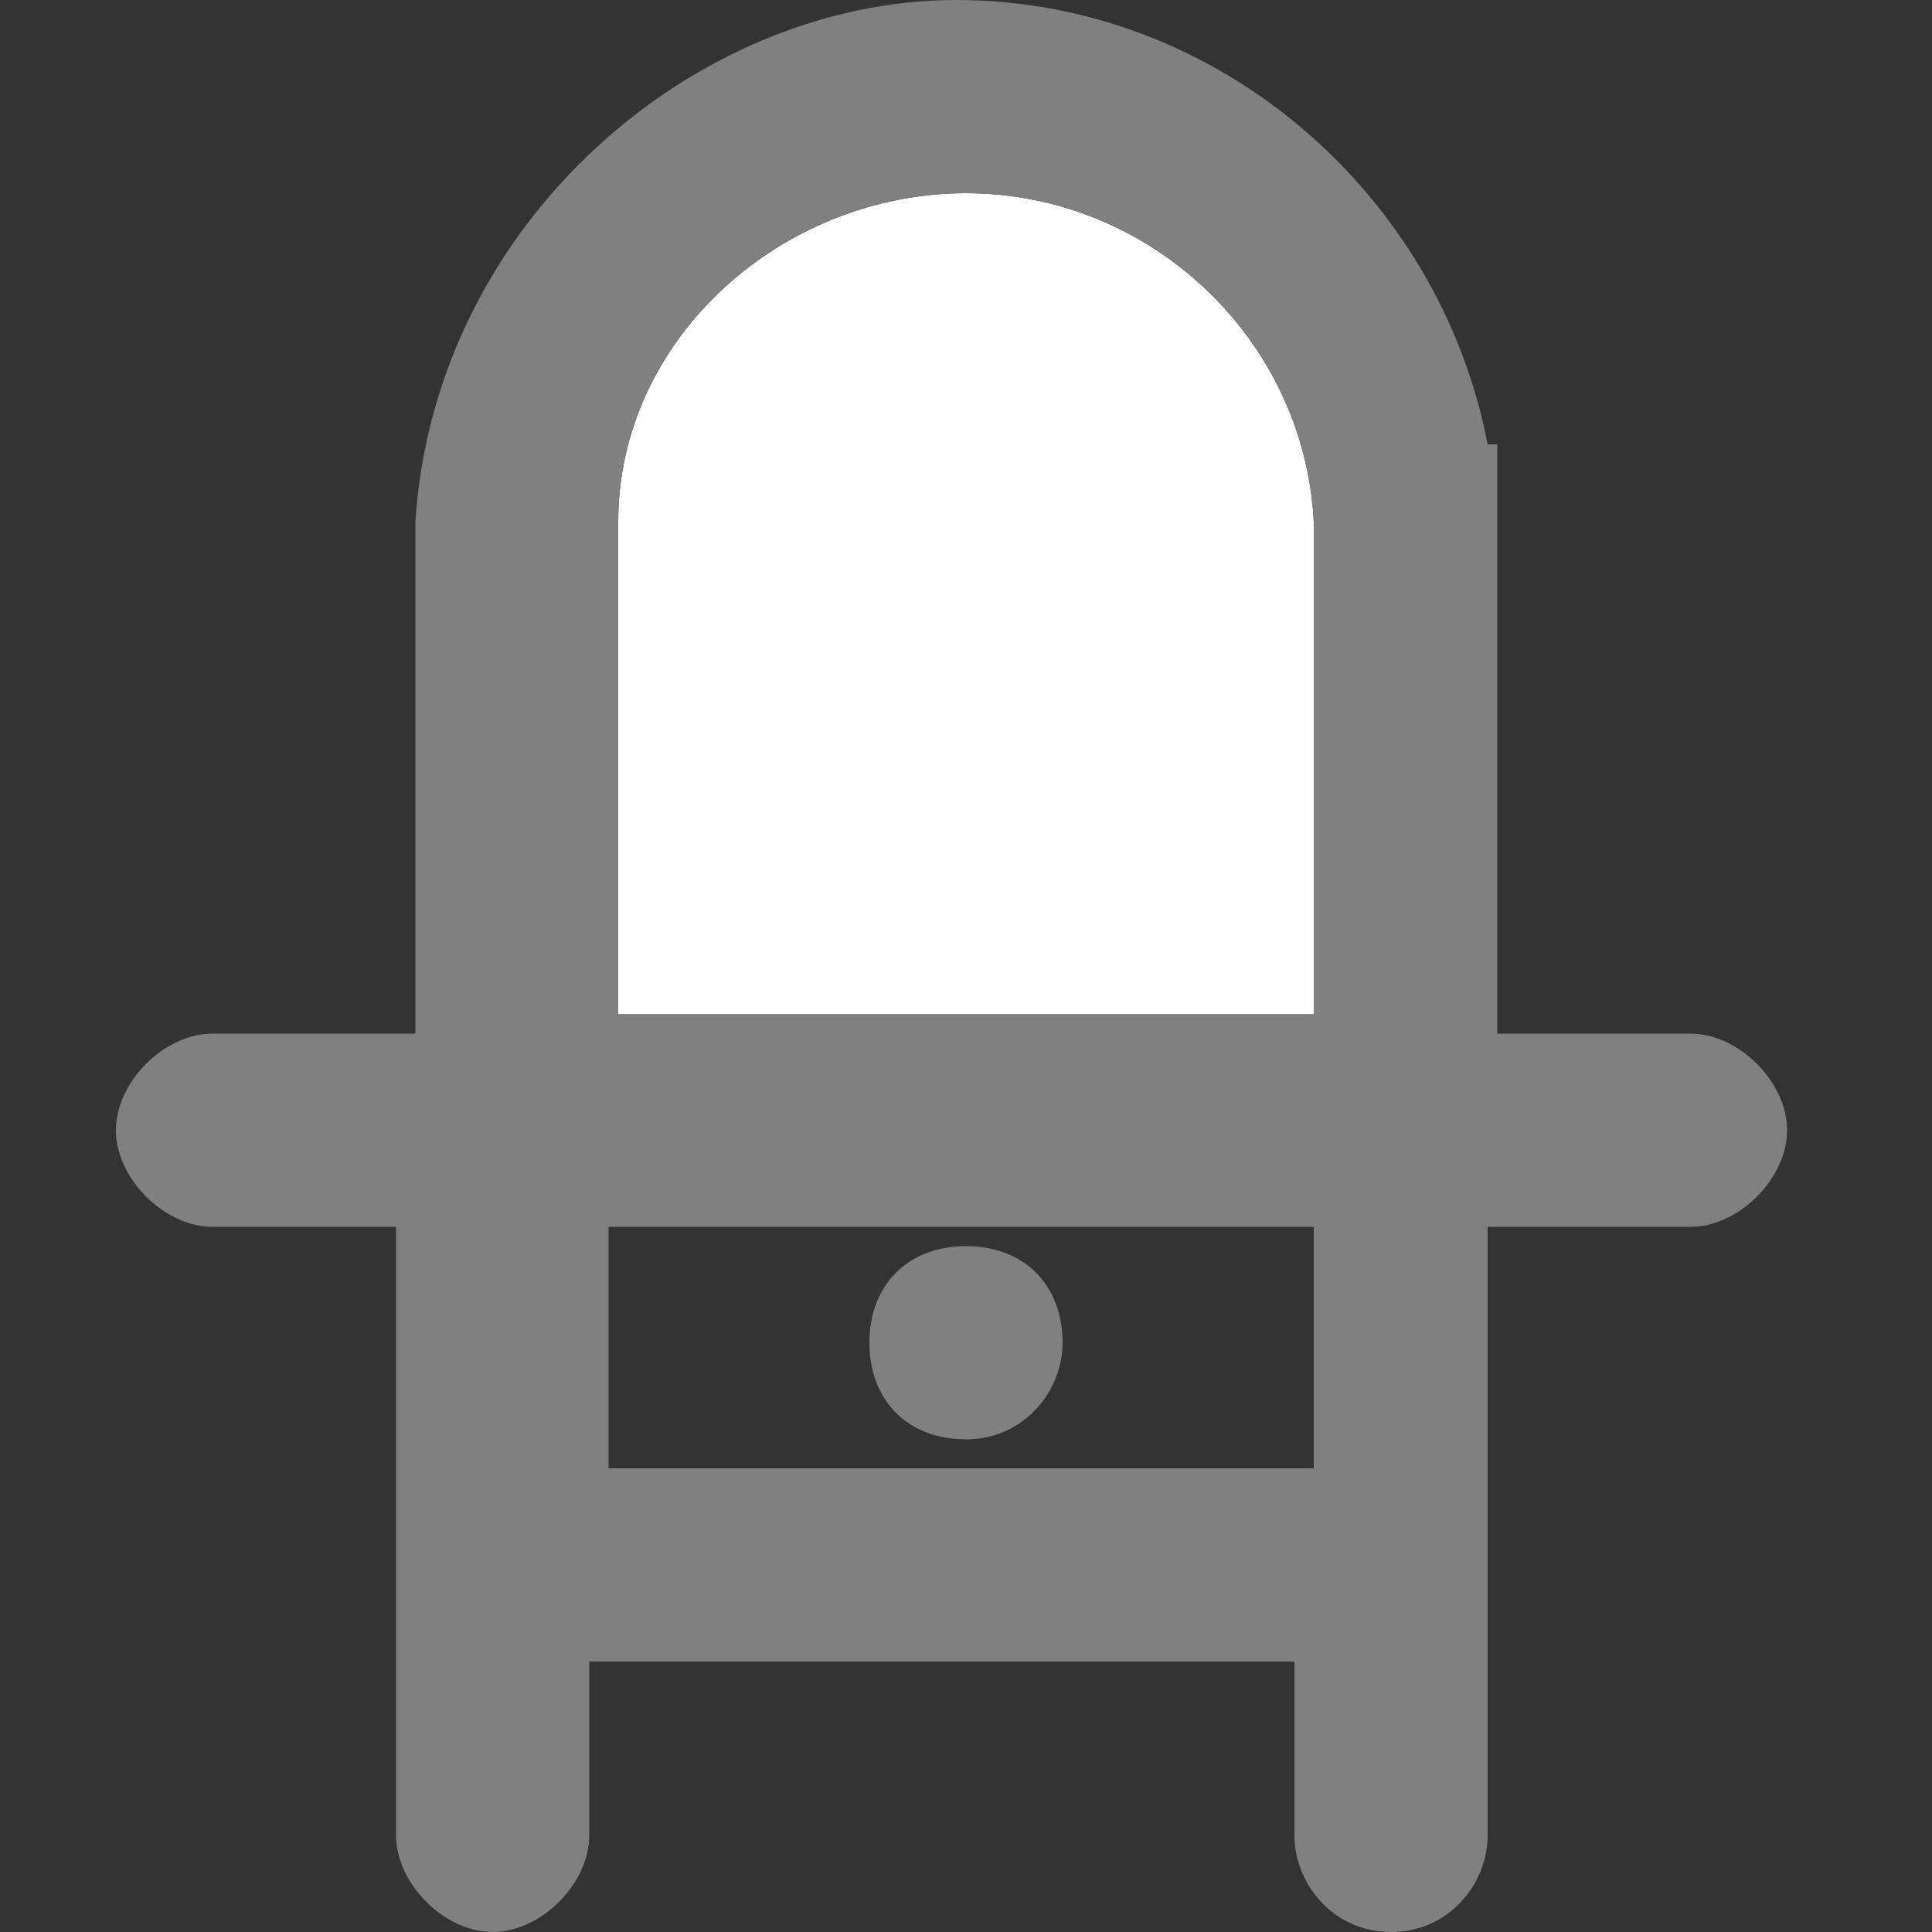
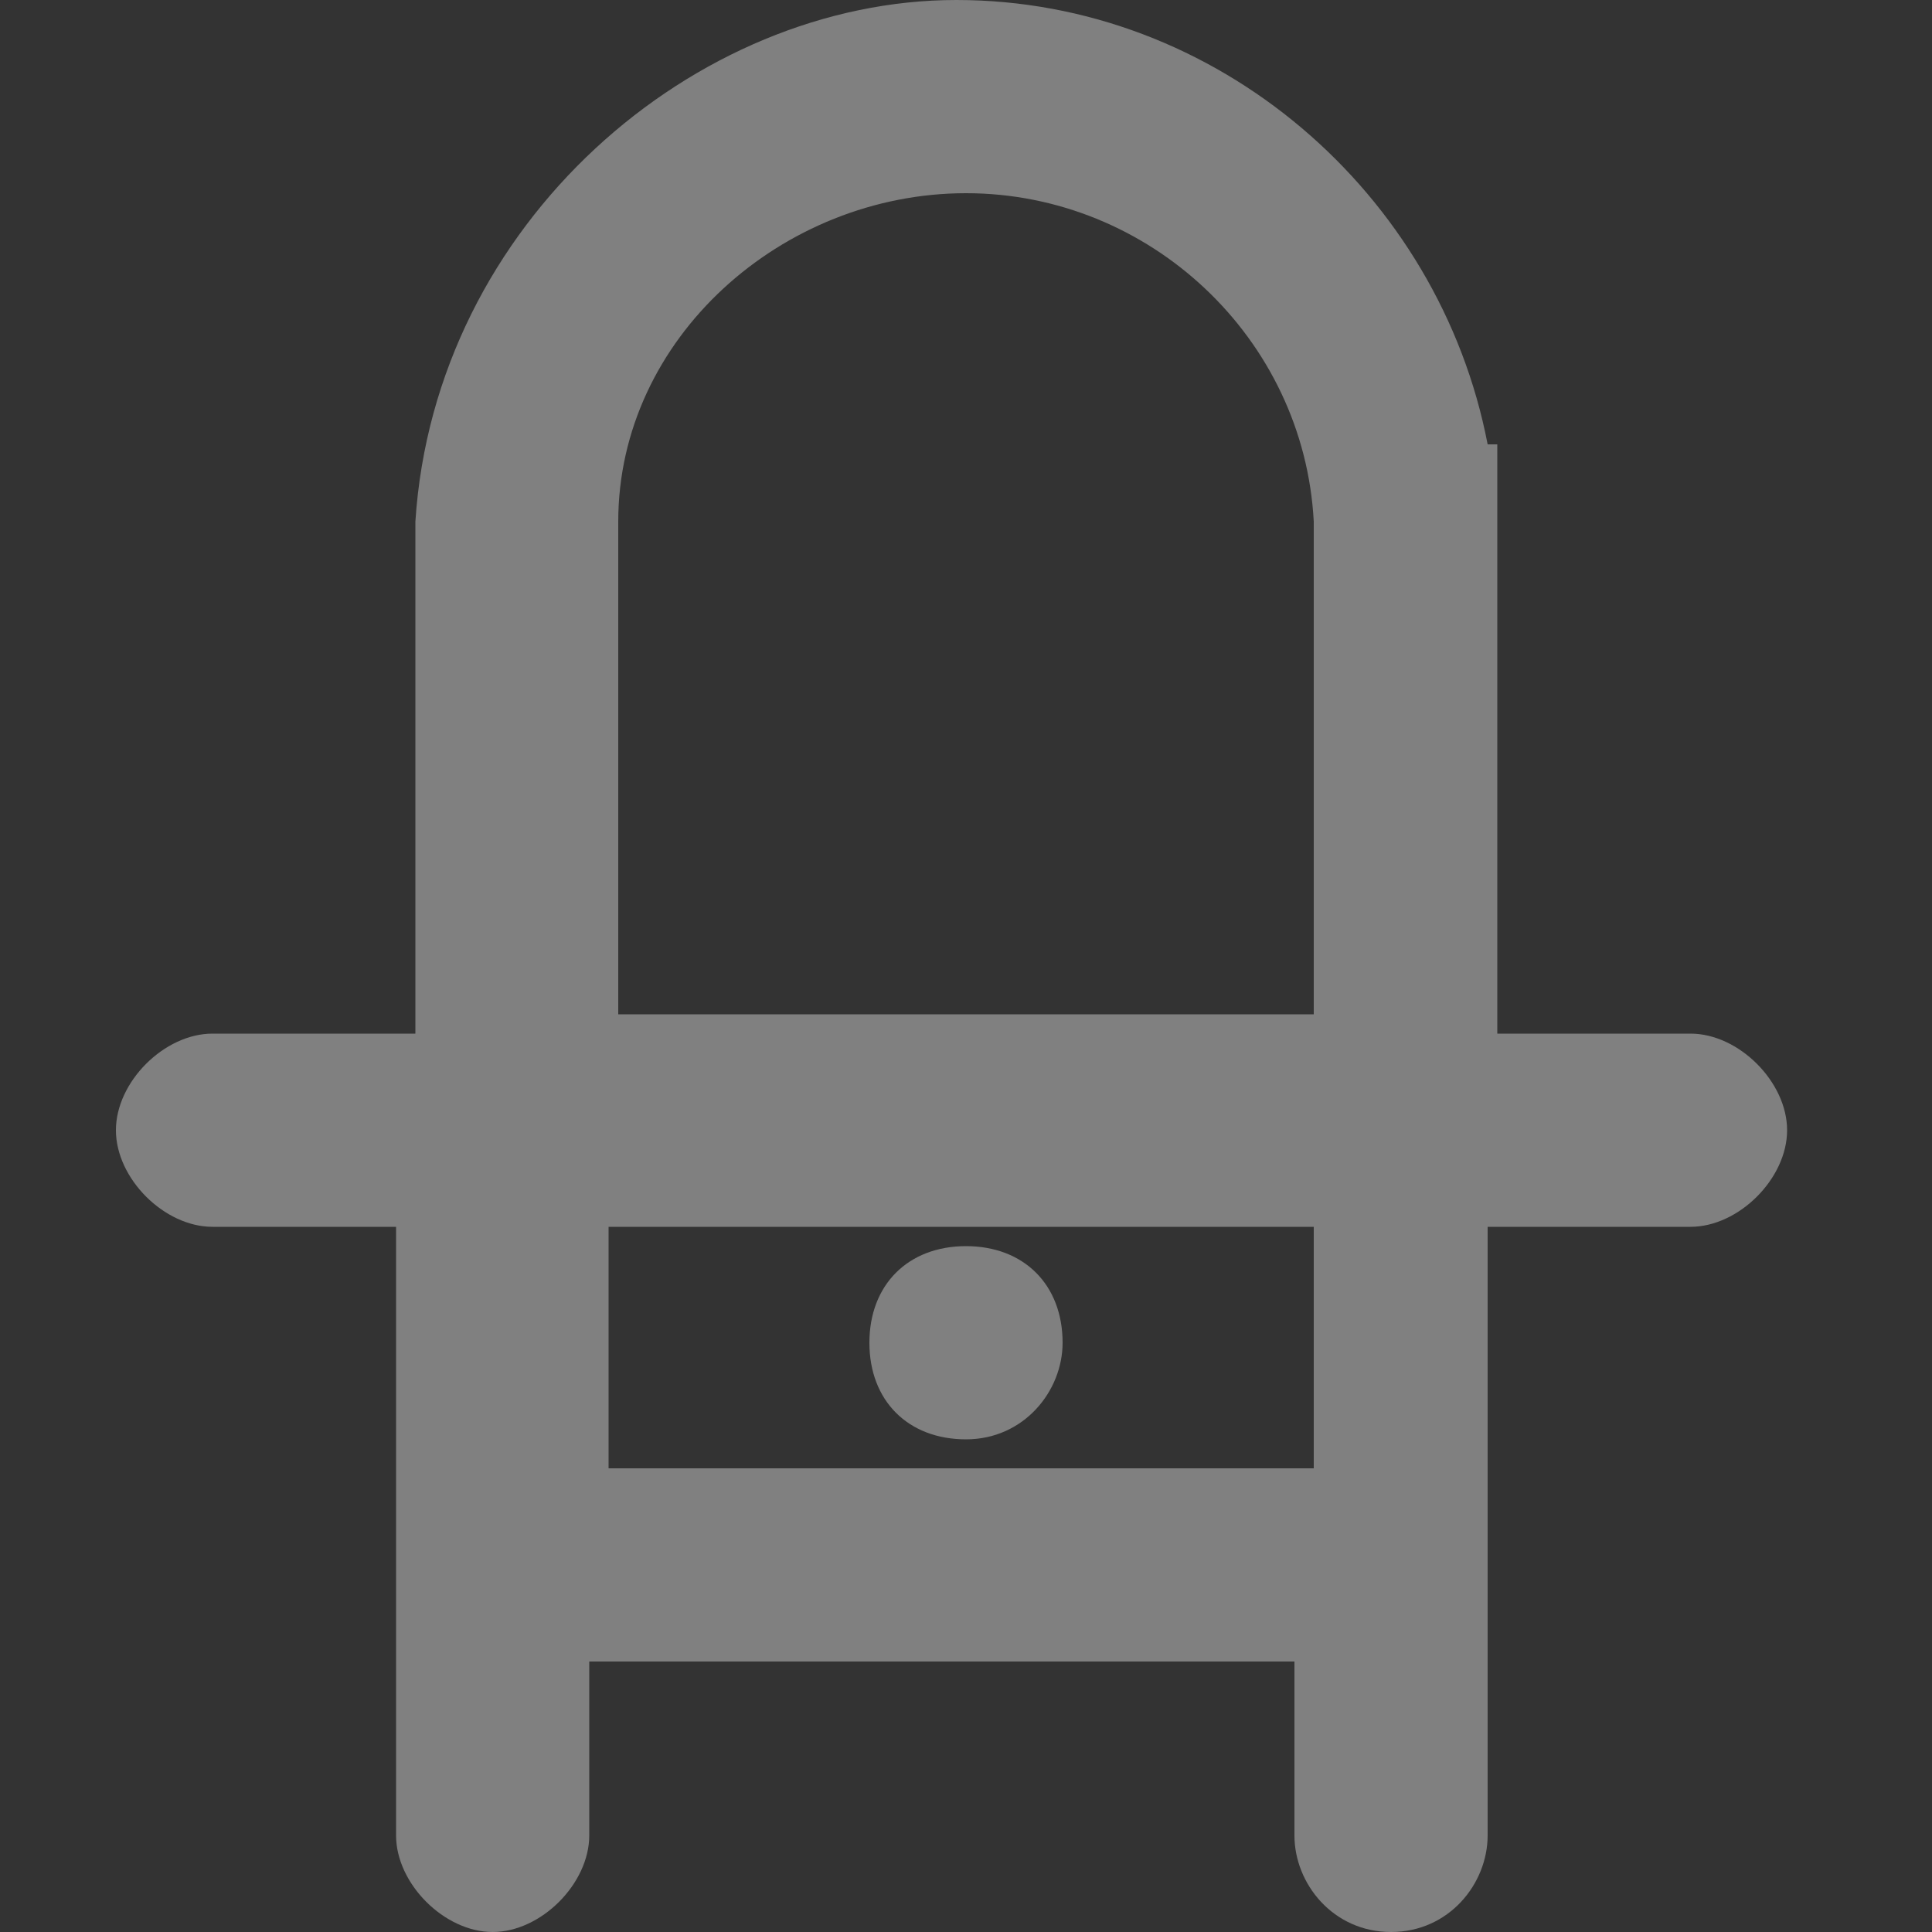
<svg xmlns="http://www.w3.org/2000/svg" id="_レイヤー_2" version="1.1" viewBox="0 0 20 20">
  <rect x="0" y="0" width="20" height="20" fill="#333333" stroke="none" />
  <defs>
    <style>
      .st0 {
        fill: none;
      }

      .st1 {
        fill: gray;
      }

      .st2 {
        fill: #fff;
      }
    </style>
  </defs>
  <path class="st0" d="M6.2,12.7v2.5h7.3v-2.5h-7.3ZM10,14.9c-.5,0-1-.4-1-1s.4-1,1-1,1,.4,1,1-.4,1-1,1Z" />
-   <path class="st1" d="M4.4,10.7h0s0,0,0,0c0,0,0,0,0,0Z" />
-   <path class="st2" d="M13.6,10.5h-7.2v-5.1c0-1.9,1.7-3.4,3.6-3.4s3.5,1.5,3.6,3.4v5.1Z" />
+   <path class="st1" d="M4.4,10.7h0c0,0,0,0,0,0Z" />
  <path class="st1" d="M17.6,10.7h-2.1v-6.1h-.1c-.5-2.6-2.8-4.6-5.5-4.6s-5.4,2.3-5.6,5.4v5.3h-2.1c-.5,0-1,.5-1,1s.5,1,1,1h1.9v6.3c0,.5.5,1,1,1s1-.5,1-1v-1.8h7.3v1.8c0,.5.4,1,1,1s1-.5,1-1v-6.3h2.1c.5,0,1-.5,1-1s-.5-1-1-1ZM13.6,15.2h-7.3v-2.5h7.3v2.5ZM6.4,10.5v-5.1c0-1.9,1.7-3.4,3.6-3.4s3.5,1.5,3.6,3.4v5.1s-7.1,0-7.1,0Z" />
  <path class="st1" d="M11,13.9c0,.5-.4,1-1,1s-1-.4-1-1,.4-1,1-1,1,.4,1,1Z" />
</svg>